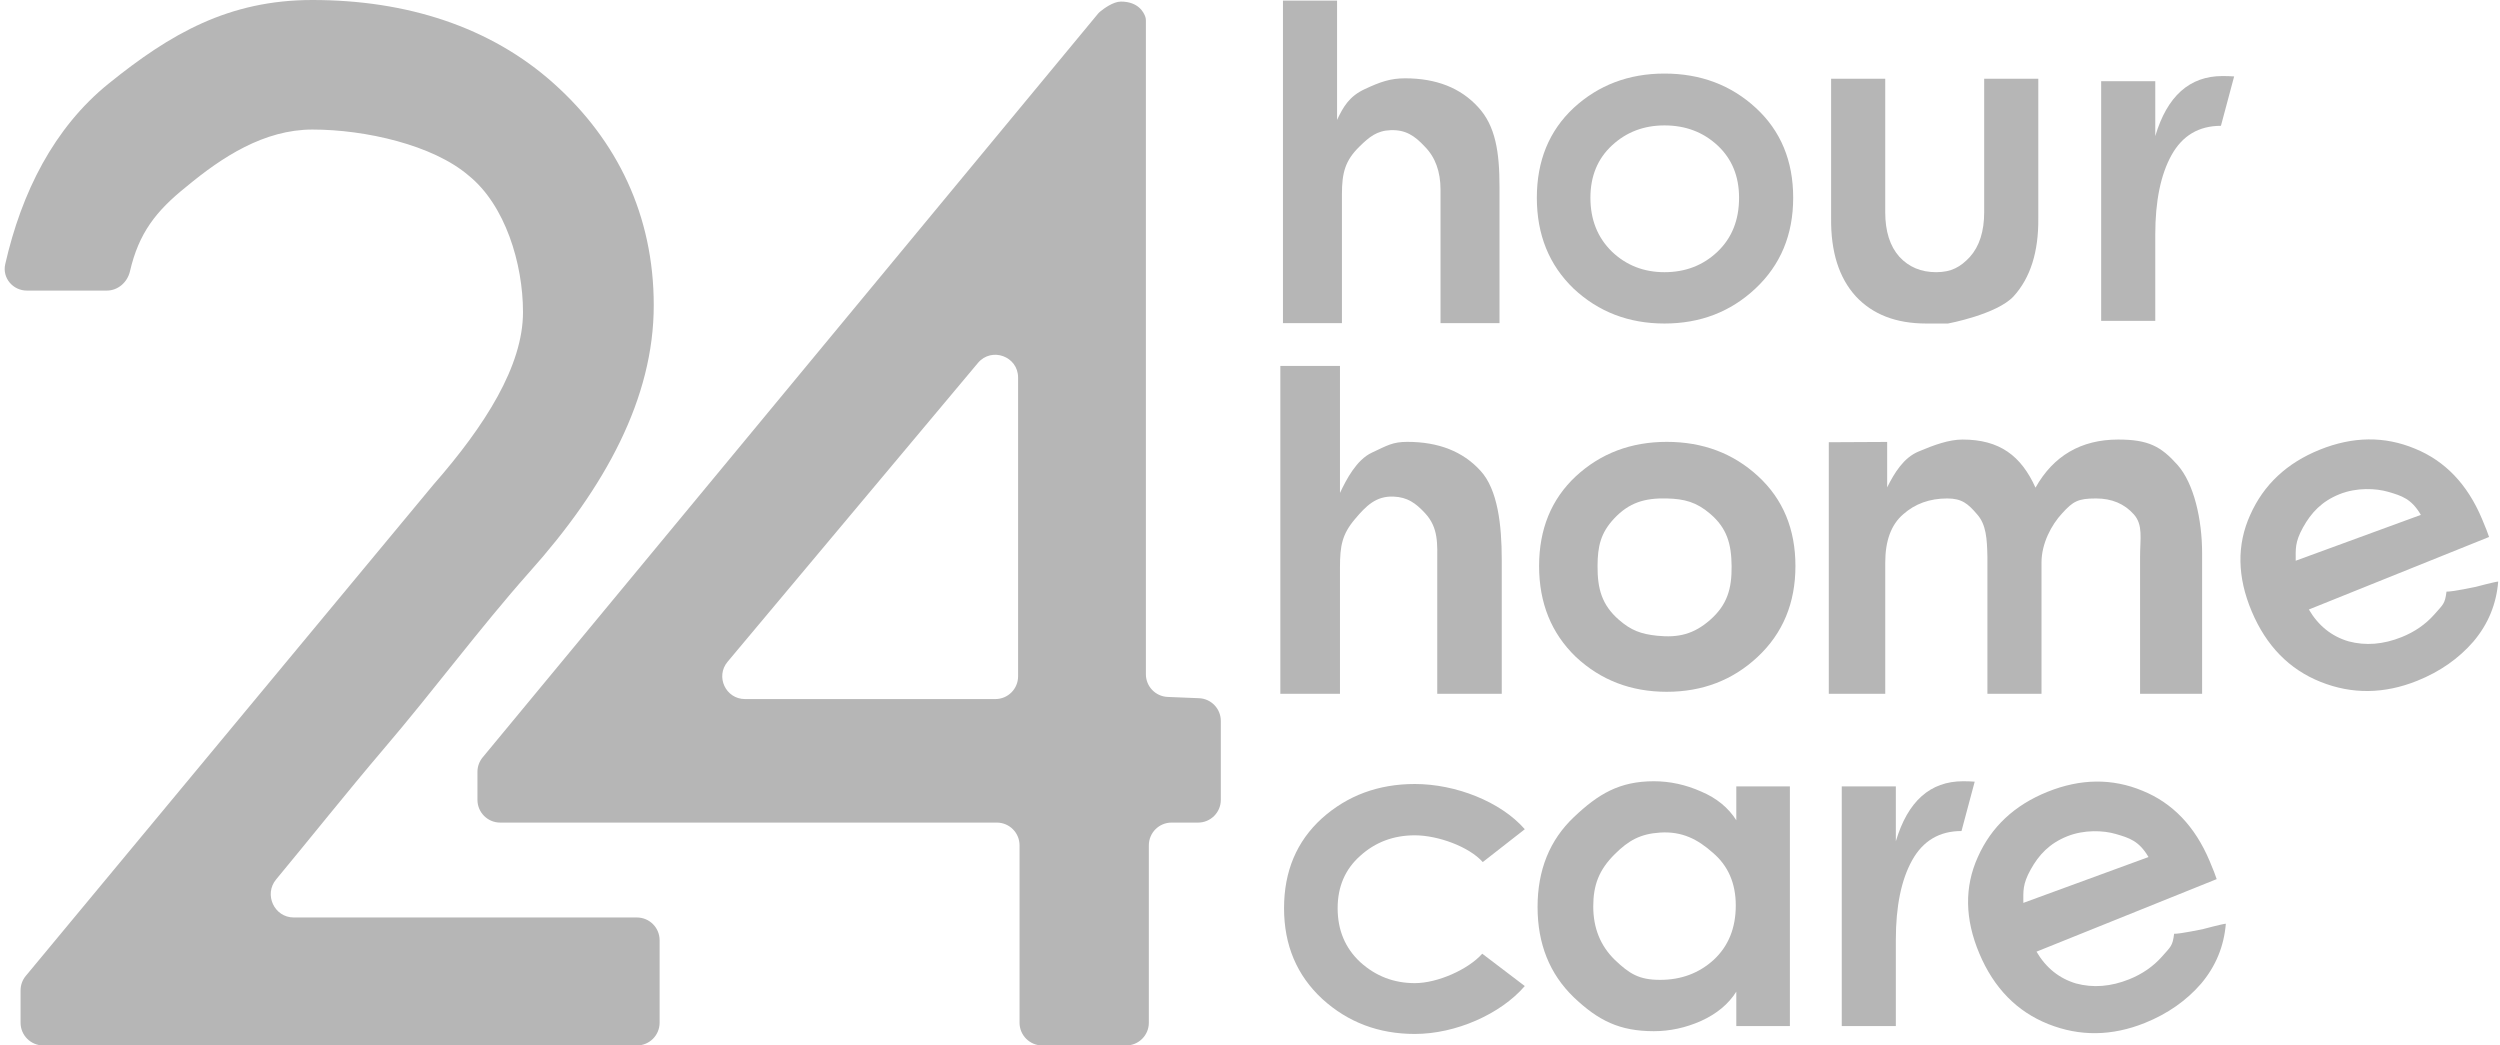
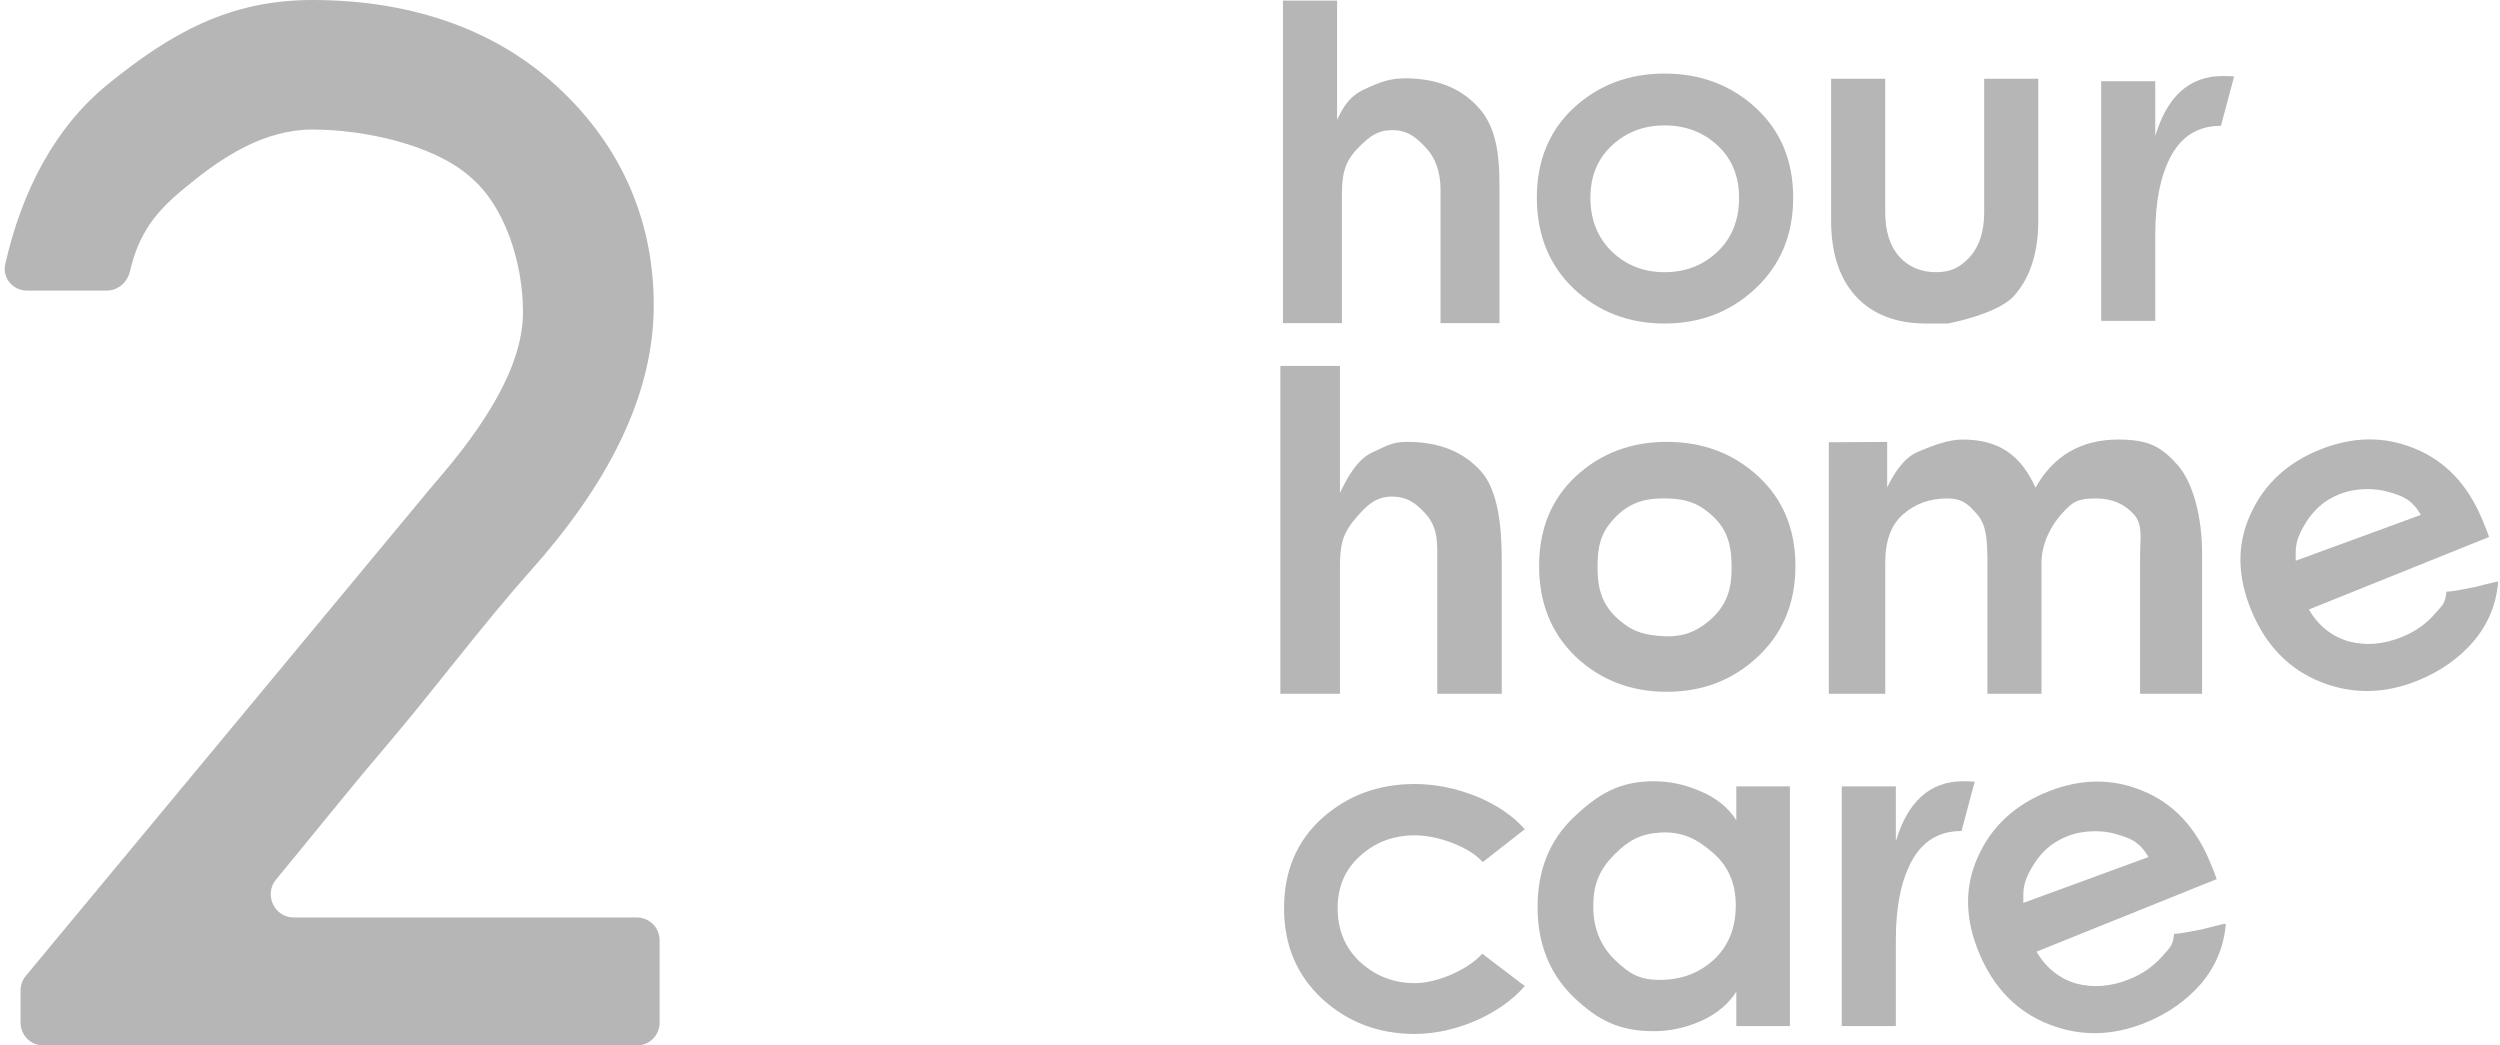
<svg xmlns="http://www.w3.org/2000/svg" width="110" height="46" viewBox="0 0 110 46" fill="none">
  <g clip-path="url(#clip0_11248_16892)">
    <path d="M0.905 43.577C0.905 43.344 0.986 43.118 1.135 42.939L19.069 21.327C21.344 18.729 23.012 16.101 23.012 13.735C23.012 11.601 22.232 9.024 20.62 7.725C19.056 6.379 16.072 5.7 13.749 5.7C11.616 5.7 9.767 6.913 8.203 8.212C6.851 9.294 6.109 10.259 5.718 11.938C5.606 12.421 5.192 12.786 4.697 12.786H1.185C0.565 12.786 0.093 12.228 0.23 11.624C0.948 8.464 2.374 5.62 4.783 3.676C7.485 1.495 10.052 0 13.749 0C17.873 0 21.573 1.17 24.369 3.676C27.166 6.181 28.765 9.488 28.765 13.431C28.765 17.514 26.642 21.434 23.277 25.192C21.096 27.651 19.052 30.416 16.871 32.967C15.257 34.864 13.654 36.881 12.149 38.695C11.601 39.355 12.067 40.369 12.925 40.369H28.023C28.576 40.369 29.023 40.817 29.023 41.369V45C29.023 45.552 28.576 46 28.023 46H1.905C1.353 46 0.905 45.552 0.905 45V43.577Z" fill="#B6B6B6" />
-     <path d="M51.549 36.194C50.996 36.194 50.549 36.642 50.549 37.194V45C50.549 45.552 50.101 46 49.549 46H45.86C45.308 46 44.86 45.552 44.86 45V37.194C44.86 36.642 44.413 36.194 43.86 36.194H22.008C21.456 36.194 21.008 35.746 21.008 35.194V33.96C21.008 33.727 21.089 33.502 21.238 33.323L48.303 0.614C48.335 0.576 48.369 0.54 48.408 0.509C48.558 0.386 48.978 0.07 49.32 0.07C50.093 0.07 50.332 0.552 50.397 0.748C50.415 0.801 50.419 0.857 50.419 0.913V29.666C50.419 30.203 50.843 30.644 51.379 30.665L52.756 30.721C53.292 30.742 53.716 31.183 53.716 31.72V35.194C53.716 35.746 53.268 36.194 52.716 36.194H51.549ZM32.014 29.117C31.469 29.768 31.931 30.759 32.78 30.759H43.796C44.348 30.759 44.796 30.312 44.796 29.759V16.612C44.796 15.678 43.629 15.254 43.029 15.97L32.014 29.117Z" fill="#B6B6B6" />
    <path d="M59.045 8.55V14.218H56.45V0.027H58.831V5.276C59.108 4.688 59.372 4.237 60.05 3.921C60.728 3.604 61.176 3.446 61.824 3.446C63.195 3.446 64.266 3.868 65.036 4.711C65.807 5.539 65.978 6.706 65.978 8.211V14.218H63.383V8.347C63.383 7.549 63.152 6.916 62.69 6.45C62.243 5.968 61.845 5.706 61.194 5.727C60.583 5.747 60.246 6.027 59.815 6.45C59.186 7.067 59.045 7.601 59.045 8.55Z" fill="#B6B6B6" />
    <path d="M73.237 11.976C74.162 11.976 74.94 11.675 75.572 11.073C76.203 10.471 76.519 9.681 76.519 8.702C76.519 7.754 76.203 6.986 75.572 6.399C74.94 5.812 74.162 5.518 73.237 5.518C72.328 5.518 71.558 5.812 70.926 6.399C70.294 6.986 69.978 7.754 69.978 8.702C69.978 9.666 70.294 10.456 70.926 11.073C71.558 11.675 72.328 11.976 73.237 11.976ZM77.236 12.699C76.142 13.723 74.809 14.235 73.237 14.235C71.666 14.235 70.333 13.723 69.239 12.699C68.16 11.66 67.621 10.328 67.621 8.702C67.621 7.076 68.16 5.759 69.239 4.75C70.333 3.742 71.666 3.237 73.237 3.237C74.824 3.237 76.165 3.742 77.259 4.75C78.353 5.759 78.9 7.076 78.9 8.702C78.9 10.328 78.345 11.66 77.236 12.699Z" fill="#B6B6B6" />
    <path d="M58.959 24.963V30.527H56.335V16.1L58.959 16.1V21.689C59.236 21.102 59.685 20.232 60.363 19.916C61.041 19.6 61.276 19.442 61.923 19.442C63.294 19.442 64.365 19.863 65.135 20.706C65.906 21.534 66.077 23.119 66.077 24.625V30.527H63.239V24.76C63.239 23.962 63.307 23.229 62.704 22.581C62.289 22.136 61.93 21.874 61.313 21.85C60.542 21.819 60.108 22.259 59.617 22.841C59.053 23.509 58.959 24.015 58.959 24.963Z" fill="#B6B6B6" />
    <path d="M72.909 27.972C73.856 28.071 74.534 27.899 75.243 27.278C76 26.614 76.201 25.901 76.191 24.907C76.181 23.937 75.991 23.24 75.243 22.603C74.646 22.095 74.128 21.951 73.337 21.932C72.368 21.908 71.681 22.115 71.025 22.812C70.427 23.449 70.295 24.042 70.292 24.907C70.287 25.901 70.478 26.618 71.239 27.278C71.769 27.737 72.204 27.898 72.909 27.972ZM77.335 28.904C76.241 29.927 74.908 30.439 73.337 30.439C71.765 30.439 70.432 29.927 69.338 28.904C68.259 27.865 67.72 26.532 67.72 24.907C67.72 23.281 68.259 21.963 69.338 20.955C70.432 19.946 71.765 19.442 73.337 19.442C74.924 19.442 76.264 19.946 77.358 20.955C78.452 21.963 78.999 23.281 78.999 24.907C78.999 26.532 78.445 27.865 77.335 28.904Z" fill="#B6B6B6" />
    <path d="M92.224 21.932C91.438 21.932 91.217 22.055 90.739 22.581C90.262 23.093 89.826 23.911 89.826 24.754V30.527H87.446V24.506C87.43 23.708 87.395 23.083 86.994 22.632C86.594 22.165 86.325 21.932 85.678 21.932C84.908 21.932 84.26 22.165 83.737 22.632C83.213 23.083 82.951 23.791 82.951 24.754V30.527H80.467V19.458L83.035 19.445V21.444C83.359 20.797 83.763 20.134 84.426 19.863C85.104 19.577 85.751 19.34 86.352 19.34C87.986 19.34 88.93 20.057 89.562 21.457C90.348 20.057 91.567 19.34 93.2 19.34C94.526 19.34 95.082 19.639 95.807 20.452C96.531 21.265 96.893 22.842 96.893 24.348V30.527H94.163V24.506C94.163 23.693 94.304 23.098 93.888 22.632C93.472 22.165 92.918 21.932 92.224 21.932Z" fill="#B6B6B6" />
    <path d="M58.185 43.958C57.06 42.919 56.498 41.587 56.498 39.961C56.498 38.335 57.053 37.018 58.162 36.009C59.287 35.001 60.651 34.496 62.253 34.496C64.041 34.496 66.028 35.267 67.091 36.486L65.242 37.931C64.641 37.254 63.27 36.754 62.253 36.754C61.313 36.754 60.512 37.056 59.849 37.658C59.187 38.245 58.856 39.013 58.856 39.961C58.856 40.925 59.187 41.715 59.849 42.332C60.527 42.949 61.329 43.258 62.253 43.258C63.255 43.258 64.603 42.656 65.219 41.963L67.091 43.386C66.028 44.62 64.056 45.494 62.253 45.494C60.666 45.494 59.31 44.982 58.185 43.958Z" fill="#B6B6B6" />
    <path d="M76.397 45.147V43.633C76.058 44.175 75.542 44.605 74.849 44.921C74.171 45.222 73.477 45.372 72.769 45.372C71.259 45.372 70.326 44.906 69.248 43.882C68.185 42.858 67.653 41.533 67.653 39.907C67.653 38.282 68.185 36.964 69.248 35.956C70.326 34.932 71.259 34.375 72.769 34.375C73.477 34.375 74.171 34.526 74.849 34.827C75.527 35.113 76.043 35.534 76.397 36.091V34.601H78.755V45.147H76.397ZM71.051 37.582C70.356 38.273 70.103 38.937 70.103 39.885C70.103 40.833 70.419 41.616 71.051 42.233C71.698 42.851 72.121 43.114 73.046 43.114C73.971 43.114 74.756 42.821 75.403 42.233C76.051 41.631 76.374 40.833 76.374 39.84C76.374 38.861 76.035 38.086 75.357 37.514C74.695 36.927 74.013 36.572 73.046 36.633C72.181 36.688 71.658 36.977 71.051 37.582Z" fill="#B6B6B6" />
    <path d="M83.417 45.147V41.353C83.417 39.877 83.656 38.711 84.134 37.853C84.611 36.995 85.336 36.565 86.306 36.565L86.887 34.393C86.726 34.381 86.556 34.375 86.376 34.375C84.927 34.375 83.941 35.256 83.417 37.017V34.601H81.037V45.147H83.417Z" fill="#B6B6B6" />
    <path d="M81.655 13.038C82.395 13.835 83.427 14.235 84.752 14.235C86.077 14.235 85.716 14.234 85.716 14.234C85.716 14.234 87.859 13.835 88.599 13.038C89.338 12.225 89.7 11.081 89.685 9.605V3.463H87.304V9.334C87.304 10.177 87.096 10.832 86.68 11.299C86.264 11.75 85.854 11.976 85.191 11.976C84.529 11.976 83.99 11.751 83.573 11.299C83.157 10.832 82.95 10.177 82.95 9.334V3.463H80.569V9.605C80.553 11.081 80.915 12.225 81.655 13.038Z" fill="#B6B6B6" />
    <path d="M109.205 22.825C109.37 23.214 109.474 23.482 109.519 23.627L101.59 26.818C102.007 27.53 102.587 27.996 103.331 28.218C104.083 28.42 104.865 28.358 105.677 28.031C106.246 27.802 106.724 27.471 107.108 27.039C107.501 26.588 107.577 26.58 107.646 26.031C107.9 26.042 108.93 25.822 108.93 25.822C108.93 25.822 109.79 25.593 109.921 25.589C109.84 26.583 109.478 27.461 108.833 28.225C108.183 28.976 107.359 29.552 106.362 29.953C104.909 30.538 103.491 30.555 102.109 30.004C100.727 29.453 99.716 28.419 99.076 26.902C98.436 25.385 98.414 23.969 99.01 22.655C99.6 21.327 100.621 20.37 102.074 19.785C103.527 19.2 104.921 19.184 106.254 19.739C107.582 20.279 108.566 21.307 109.205 22.825ZM101.011 24.672L106.518 22.655C106.101 21.943 105.677 21.815 105.078 21.64C104.543 21.484 103.693 21.441 102.938 21.745C102.154 22.06 101.692 22.559 101.332 23.208C100.973 23.858 101.011 24.149 101.011 24.672Z" fill="#B6B6B6" />
    <path d="M97.221 37.879C97.385 38.269 97.49 38.536 97.534 38.681L89.606 41.873C90.023 42.584 90.603 43.051 91.346 43.273C92.098 43.475 92.88 43.413 93.692 43.086C94.262 42.856 94.739 42.526 95.124 42.094C95.517 41.643 95.593 41.634 95.661 41.086C95.916 41.097 96.945 40.877 96.945 40.877C96.945 40.877 97.805 40.648 97.937 40.644C97.856 41.637 97.493 42.516 96.849 43.28C96.199 44.03 95.375 44.606 94.378 45.008C92.925 45.593 91.507 45.61 90.125 45.059C88.743 44.508 87.732 43.474 87.092 41.957C86.452 40.44 86.43 39.024 87.025 37.71C87.615 36.381 88.637 35.425 90.09 34.84C91.543 34.255 92.936 34.239 94.27 34.793C95.597 35.333 96.581 36.362 97.221 37.879ZM89.027 39.727L94.534 37.71C94.117 36.998 93.692 36.87 93.093 36.695C92.558 36.538 91.708 36.495 90.953 36.799C90.17 37.115 89.707 37.614 89.348 38.263C88.989 38.912 89.027 39.204 89.027 39.727Z" fill="#B6B6B6" />
    <path d="M94.832 14.117V10.323C94.832 8.848 95.071 7.681 95.548 6.823C96.026 5.965 96.75 5.536 97.721 5.536L98.302 3.363C98.141 3.352 97.971 3.346 97.79 3.346C96.342 3.346 95.356 4.226 94.832 5.988V3.572H92.451V14.117H94.832Z" fill="#B6B6B6" />
  </g>
  <defs>
    <clipPath id="clip0_11248_16892">
      <rect width="110" height="46" fill="white" />
    </clipPath>
  </defs>
</svg>